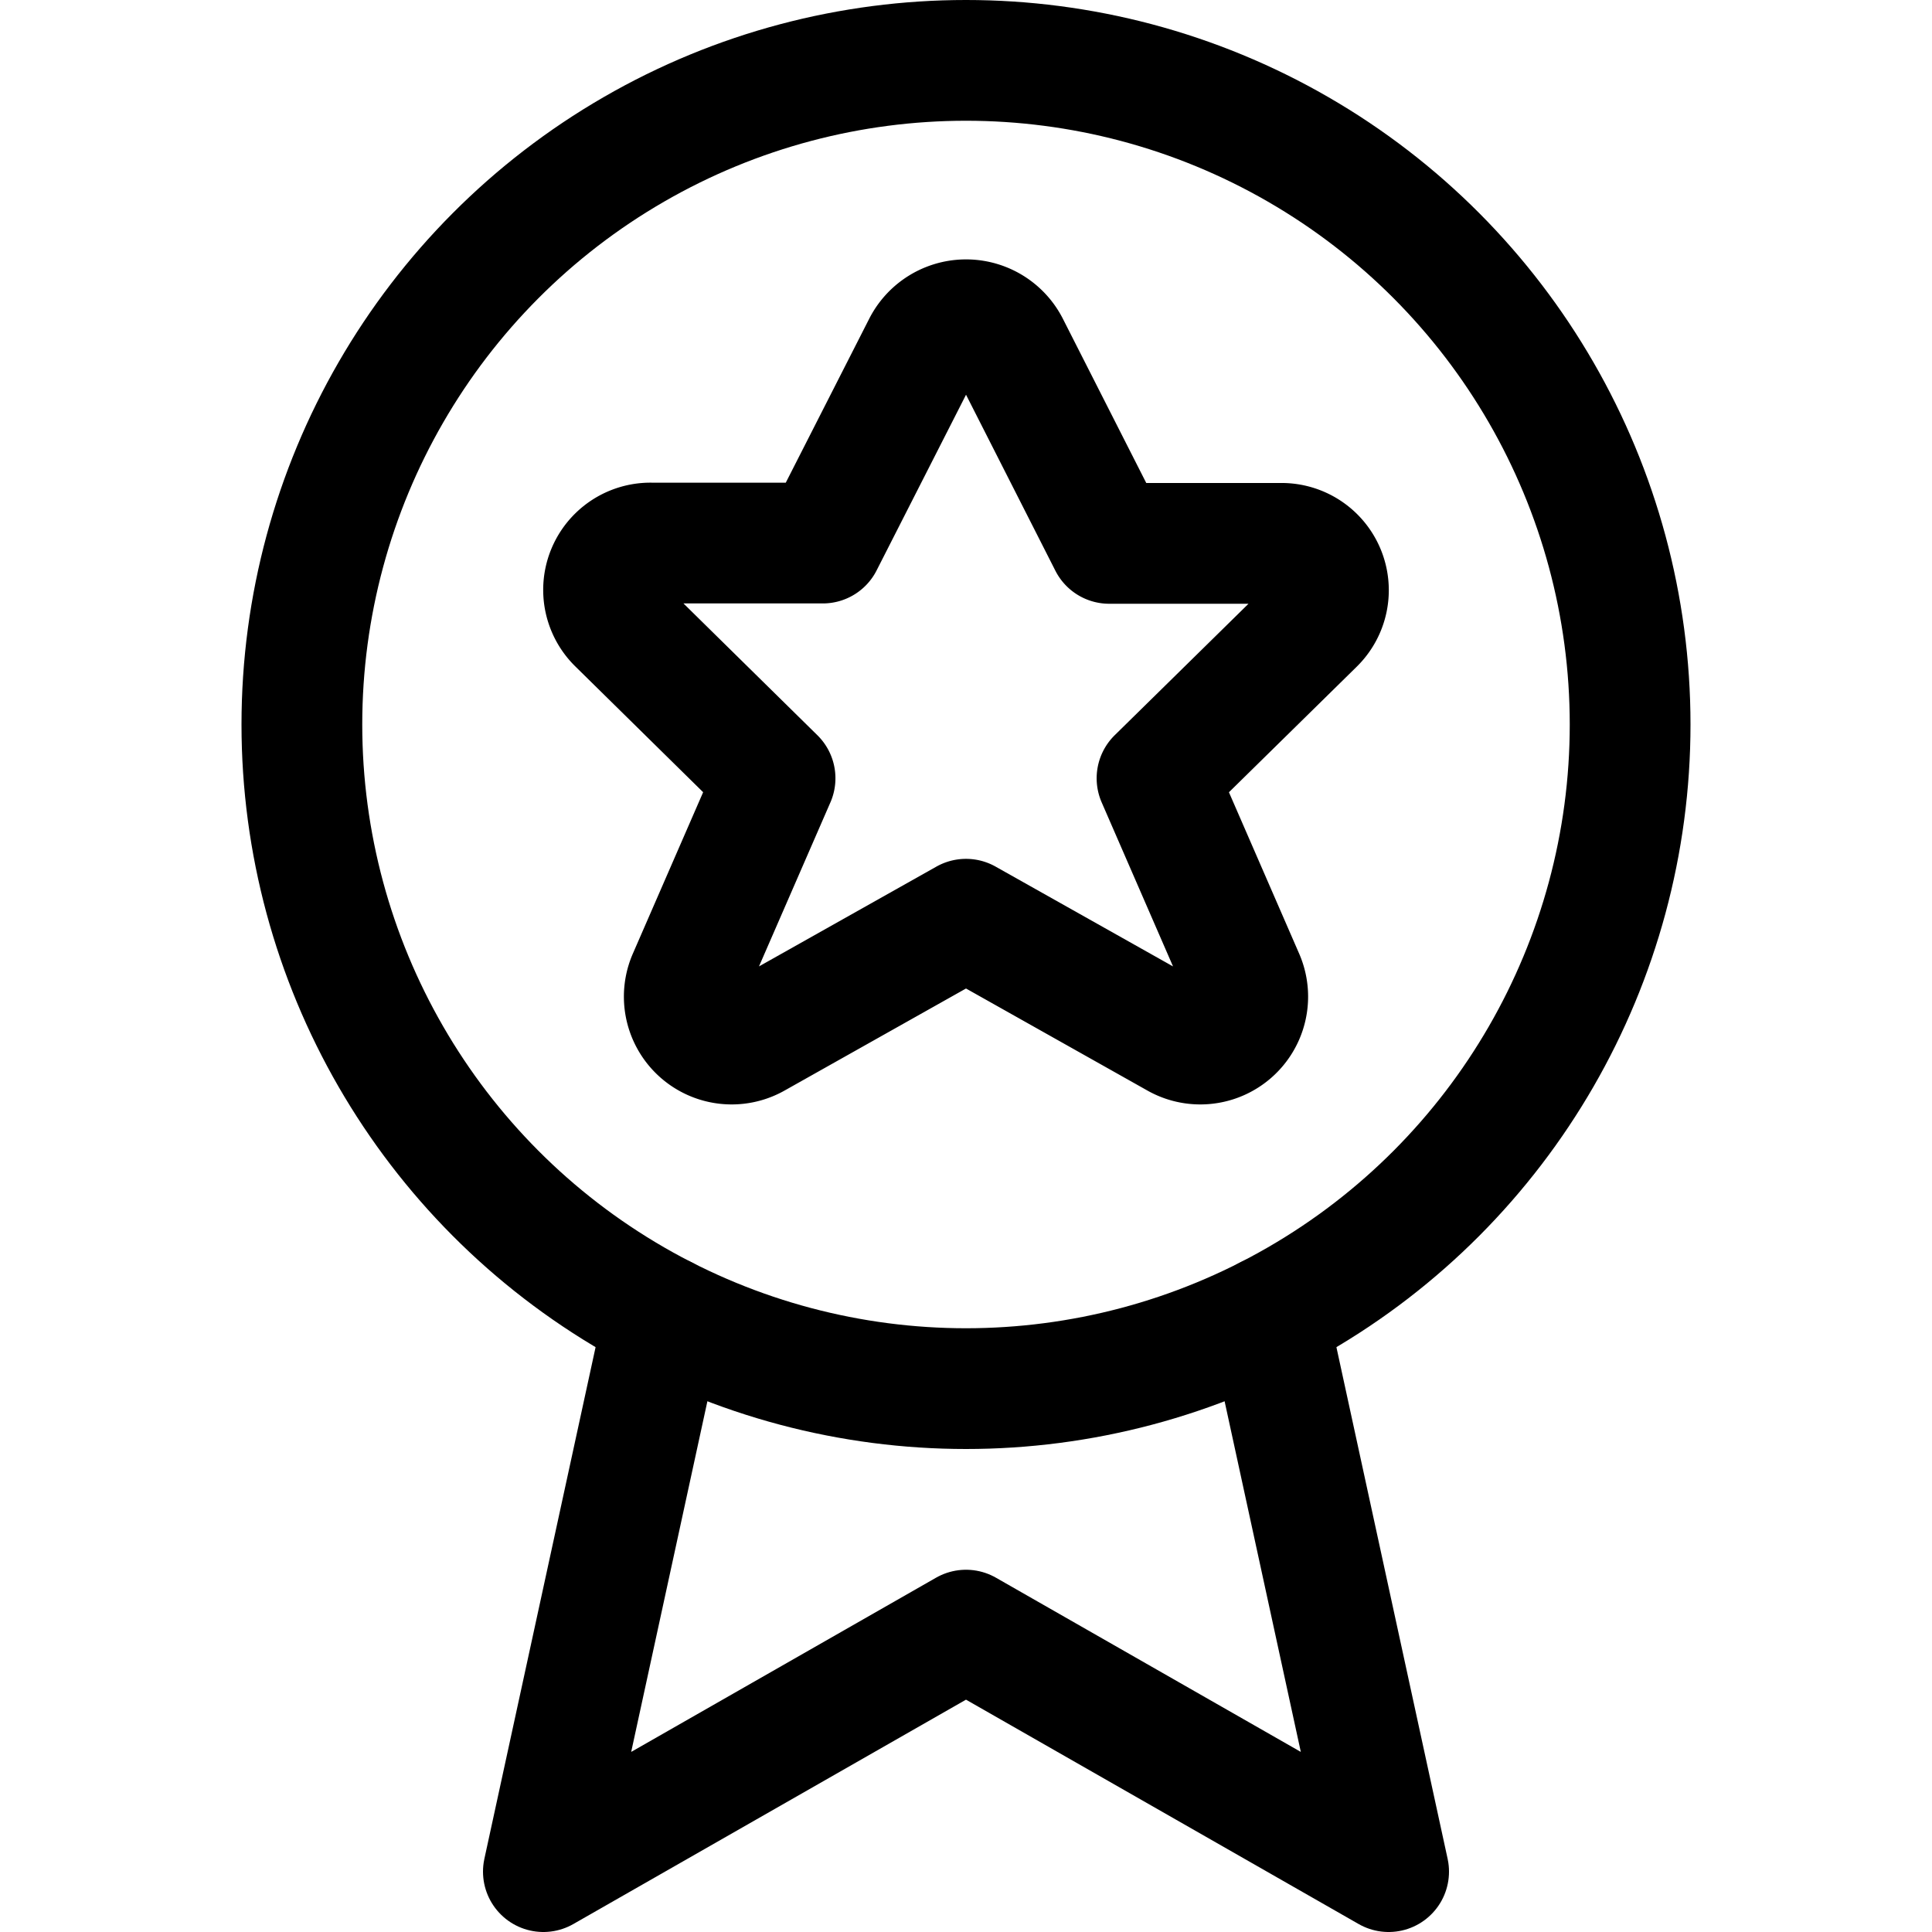
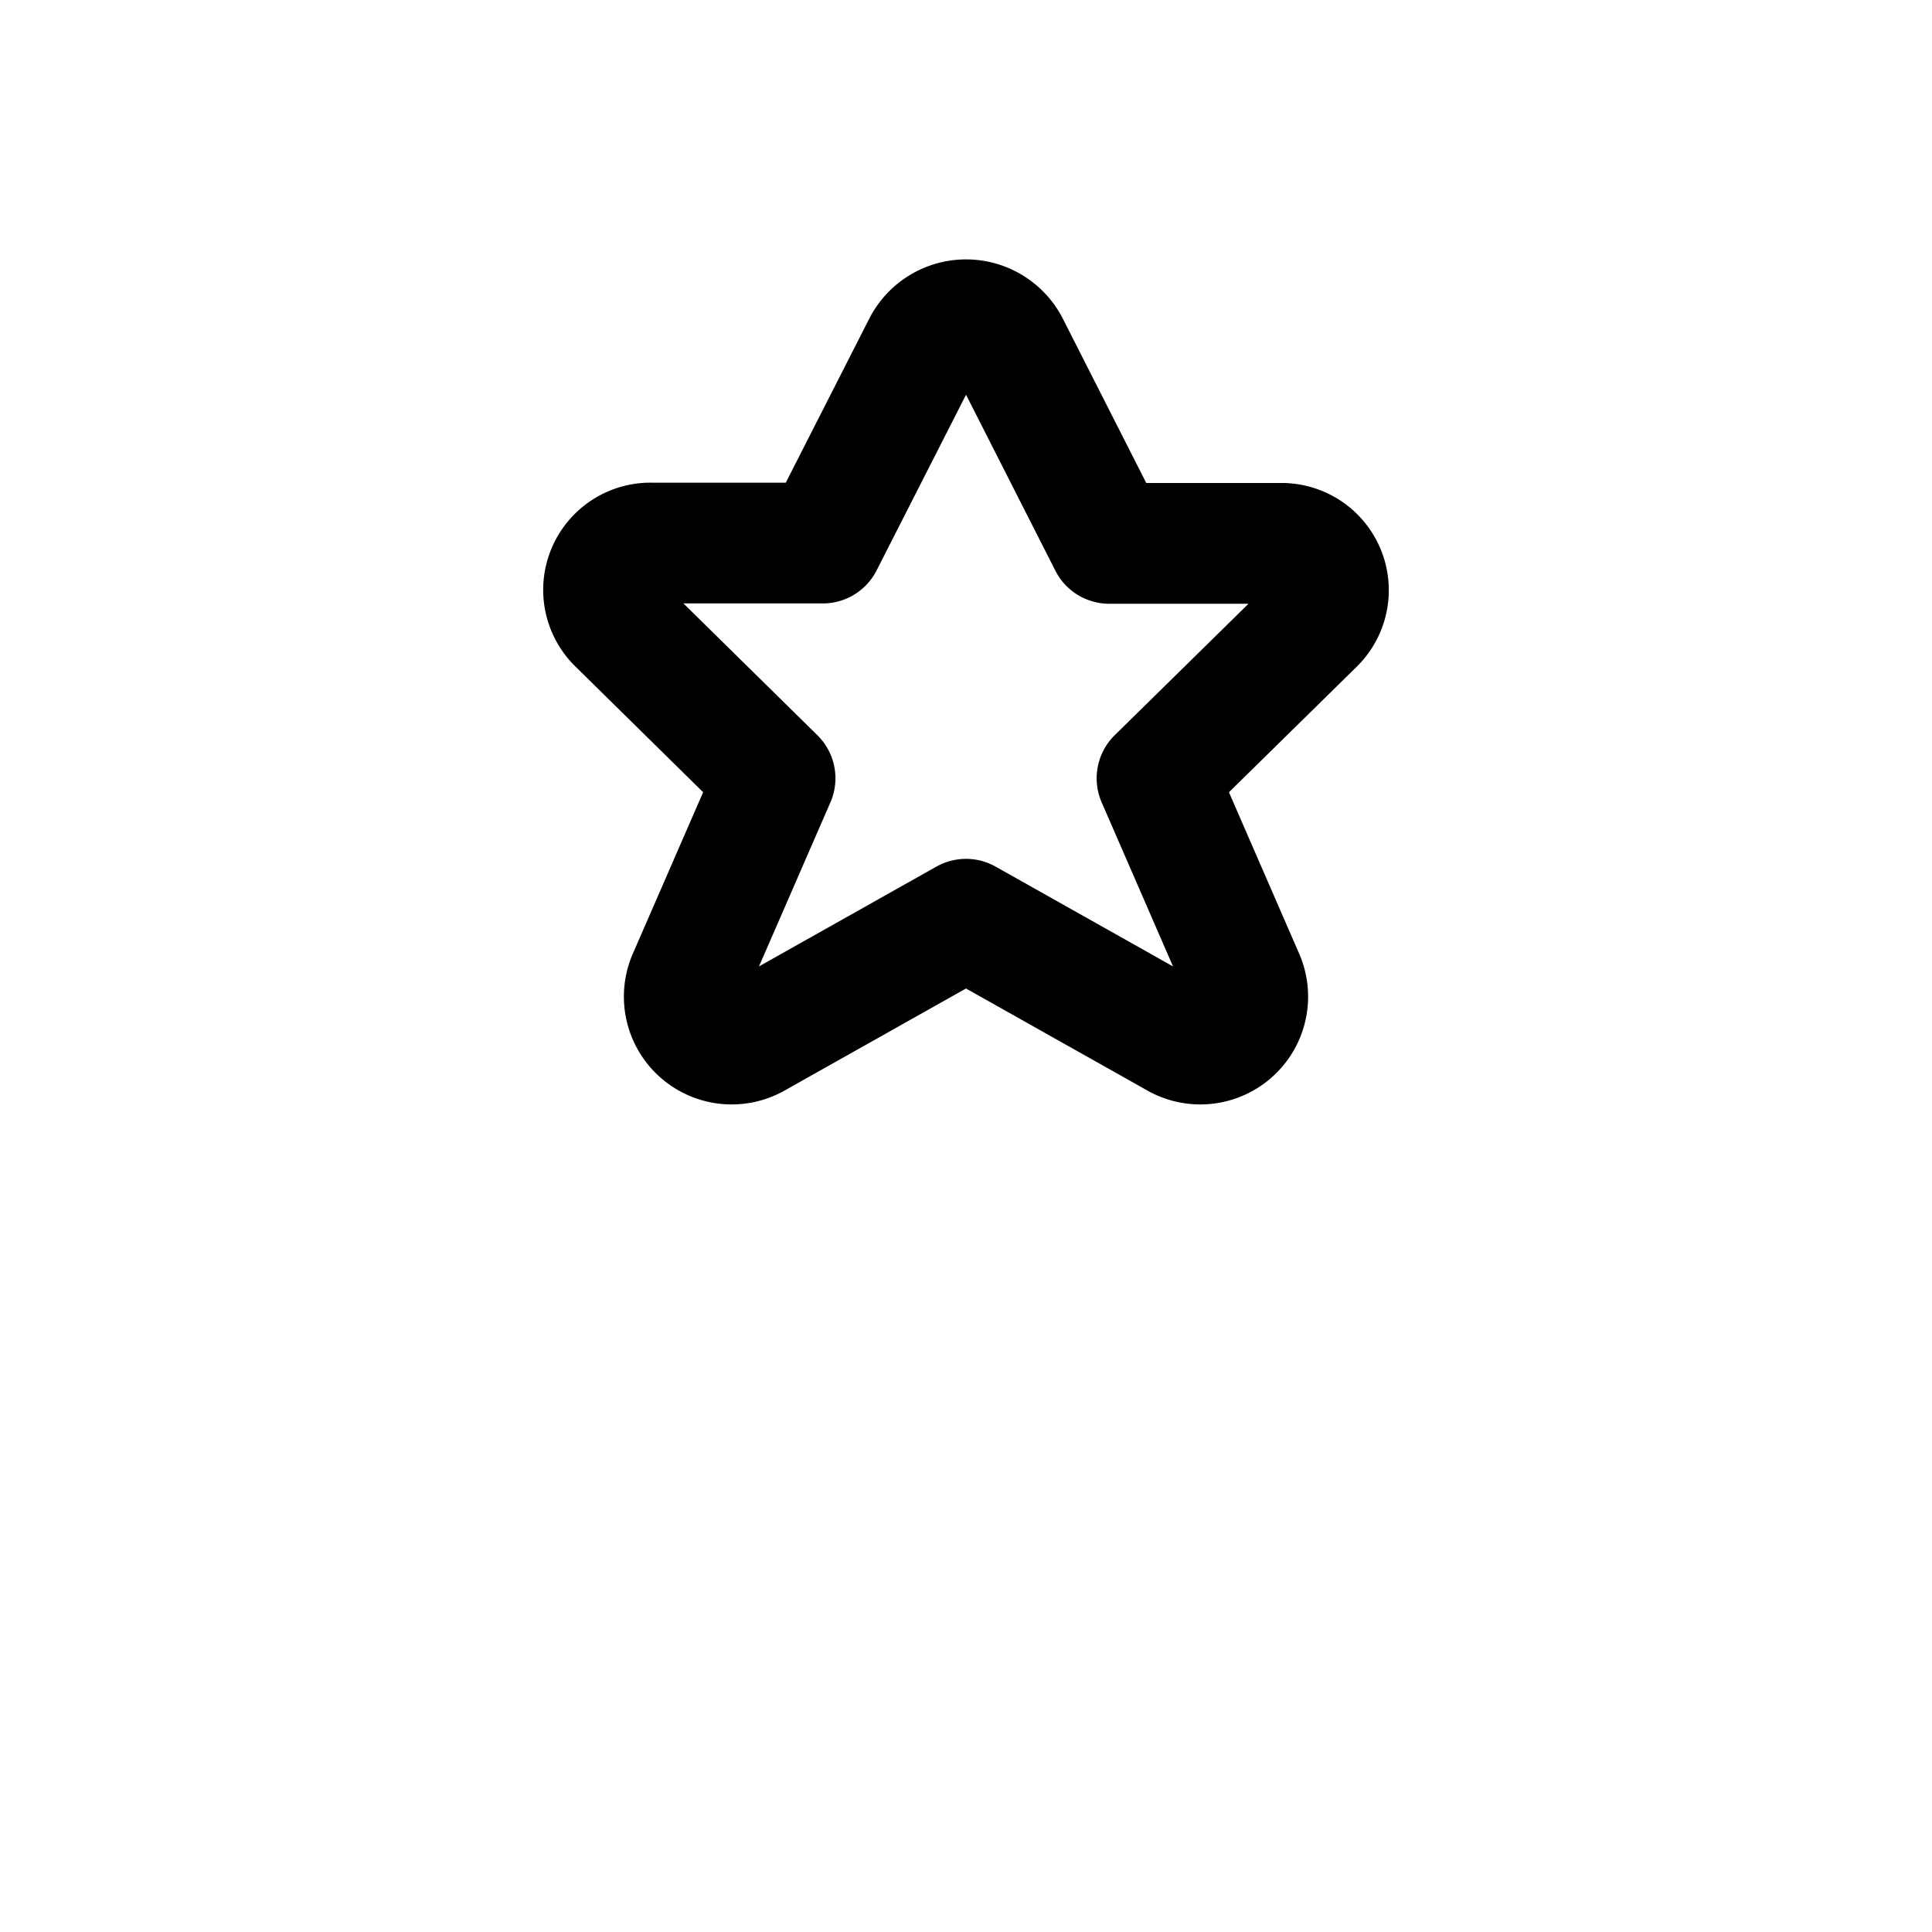
<svg xmlns="http://www.w3.org/2000/svg" viewBox="0 0 24 24">
  <defs>
    <style>.a{fill:none;stroke:currentColor;stroke-linecap:round;stroke-linejoin:round;stroke-width:1.5px;}</style>
  </defs>
  <title>award-ribbon-star-3</title>
-   <circle class="a" cx="12" cy="9" r="8.25" />
-   <polyline class="a" points="15.75 16.349 17.25 23.25 12 20.25 6.75 23.25 8.25 16.349" />
  <path class="a" d="M12.531,4.292,13.779,6.75h2.127a.582.582,0,0,1,.419,1L14.373,9.668l1.081,2.485a.589.589,0,0,1-.839.737L12,11.419,9.385,12.89a.589.589,0,0,1-.839-.737L9.628,9.668,7.675,7.746a.582.582,0,0,1,.419-1h2.127L11.47,4.292A.6.6,0,0,1,12.531,4.292Z" />
</svg>